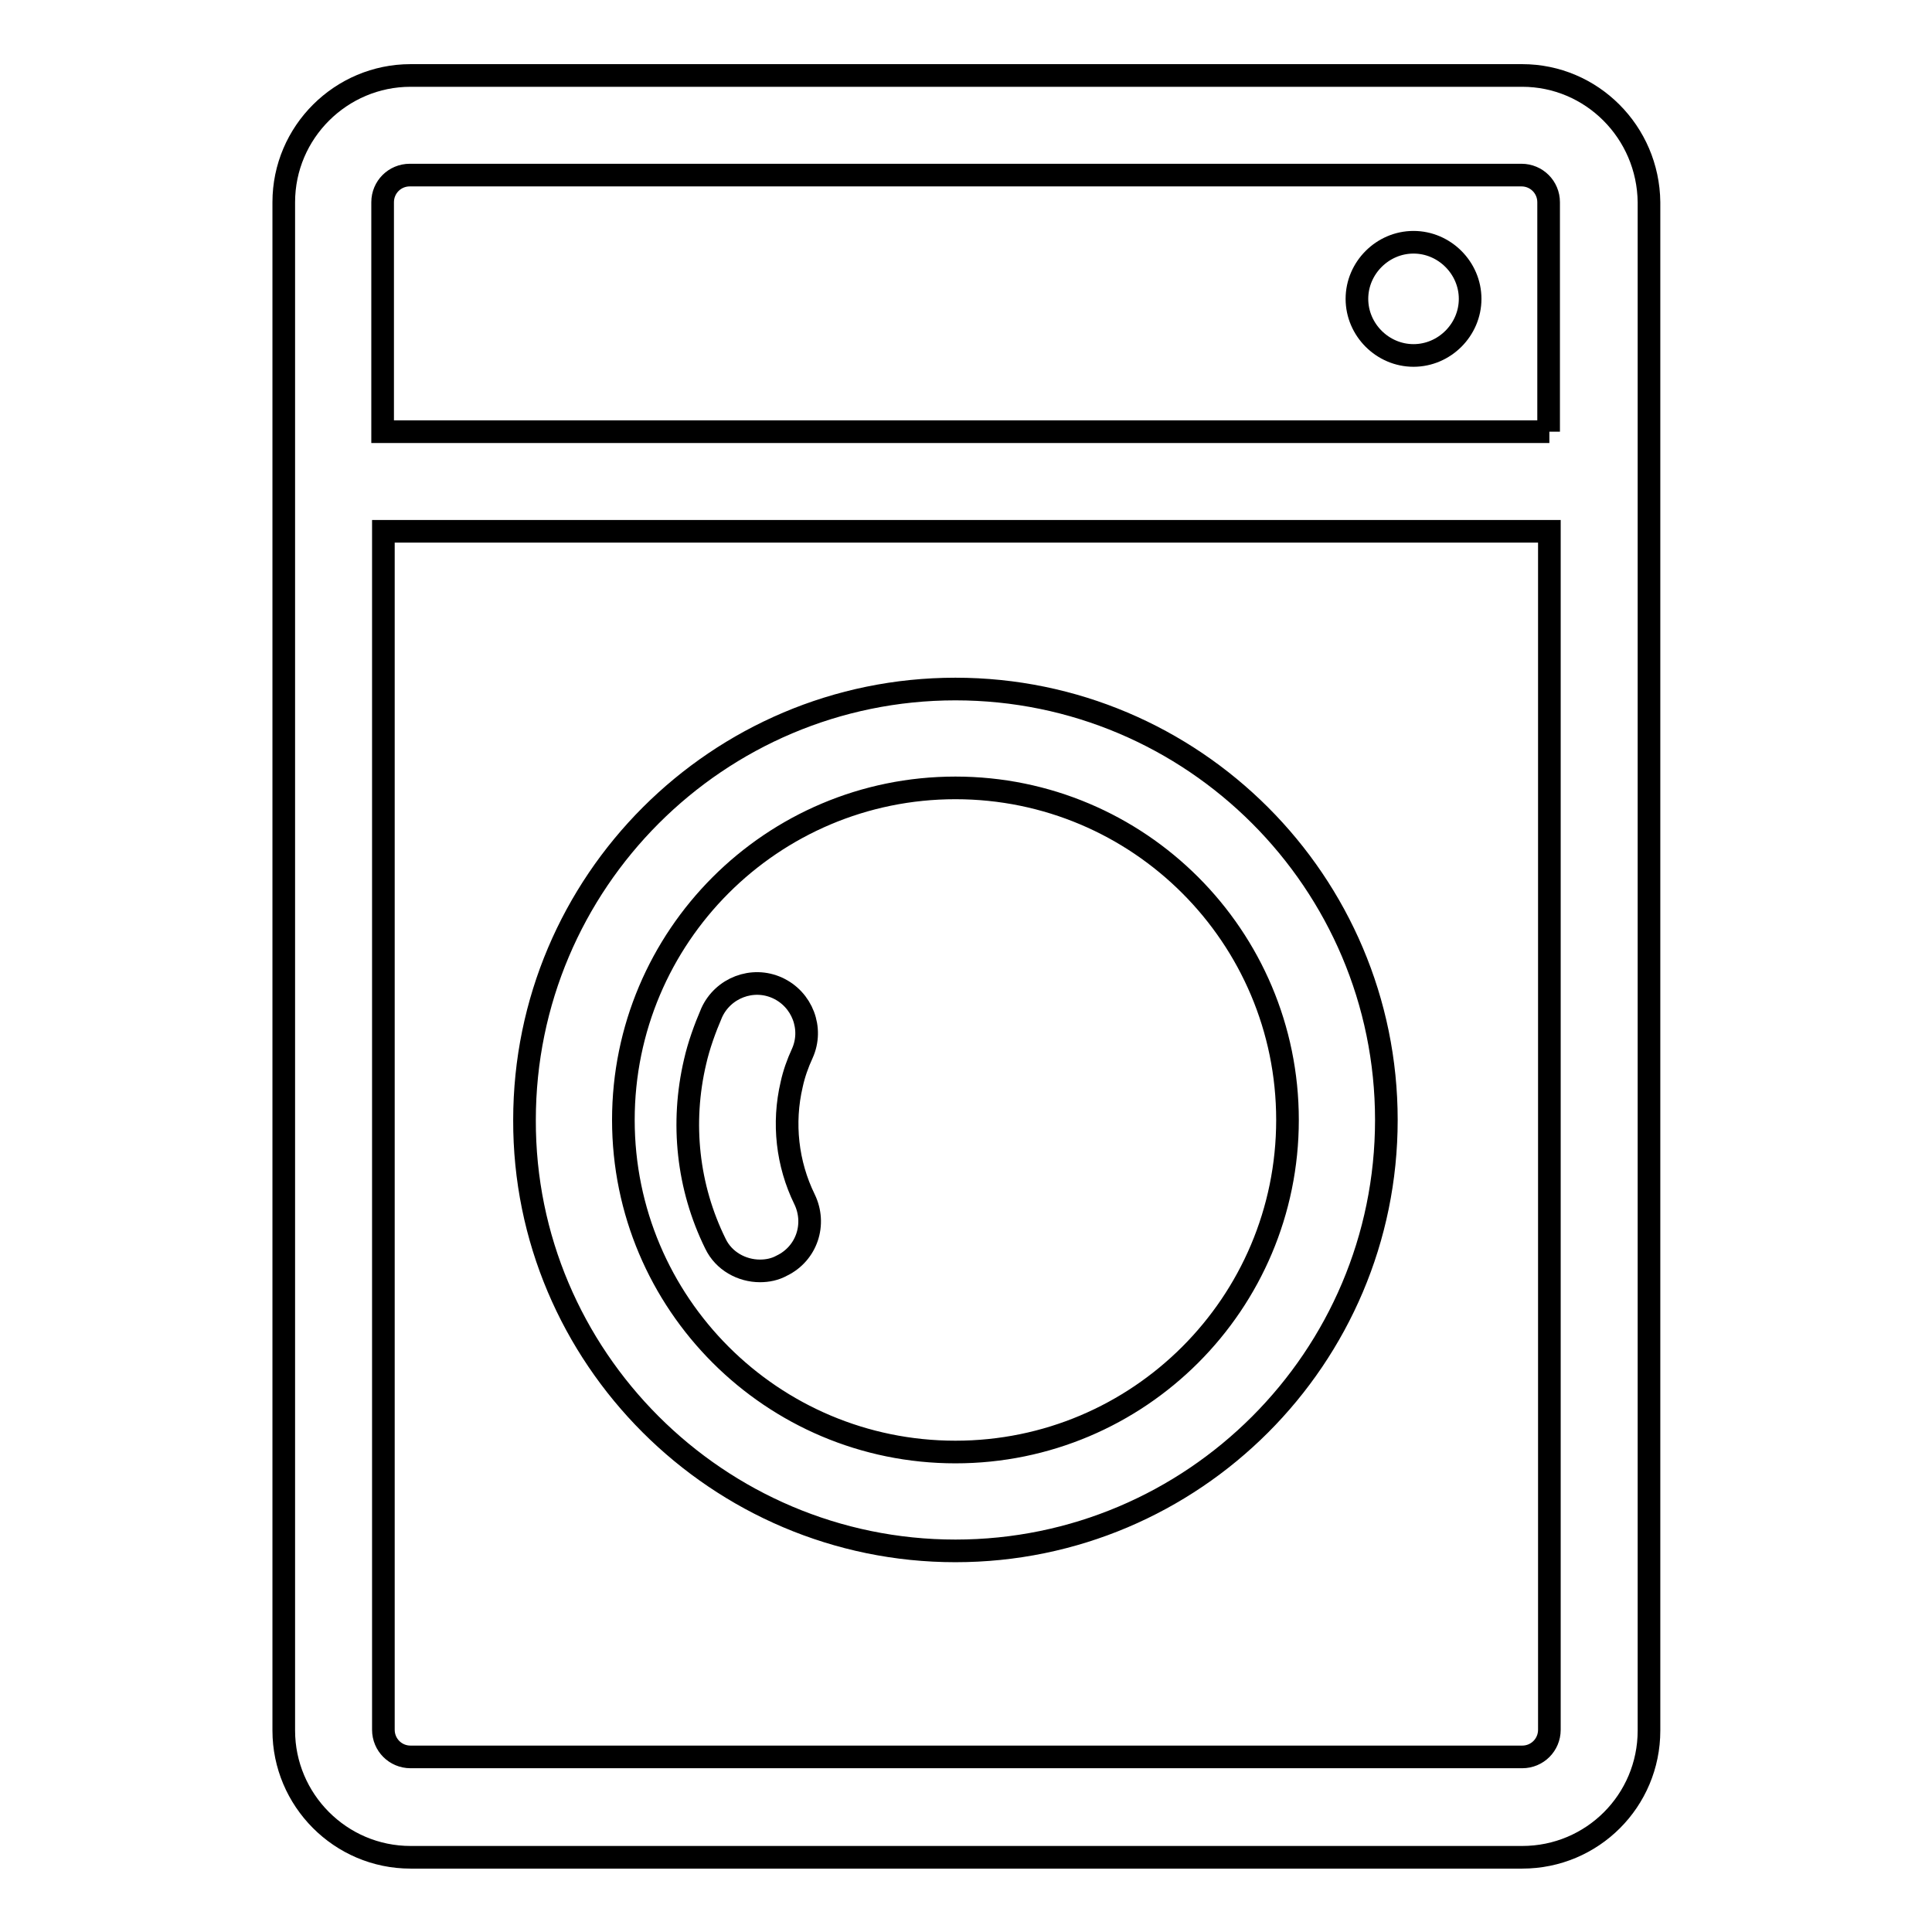
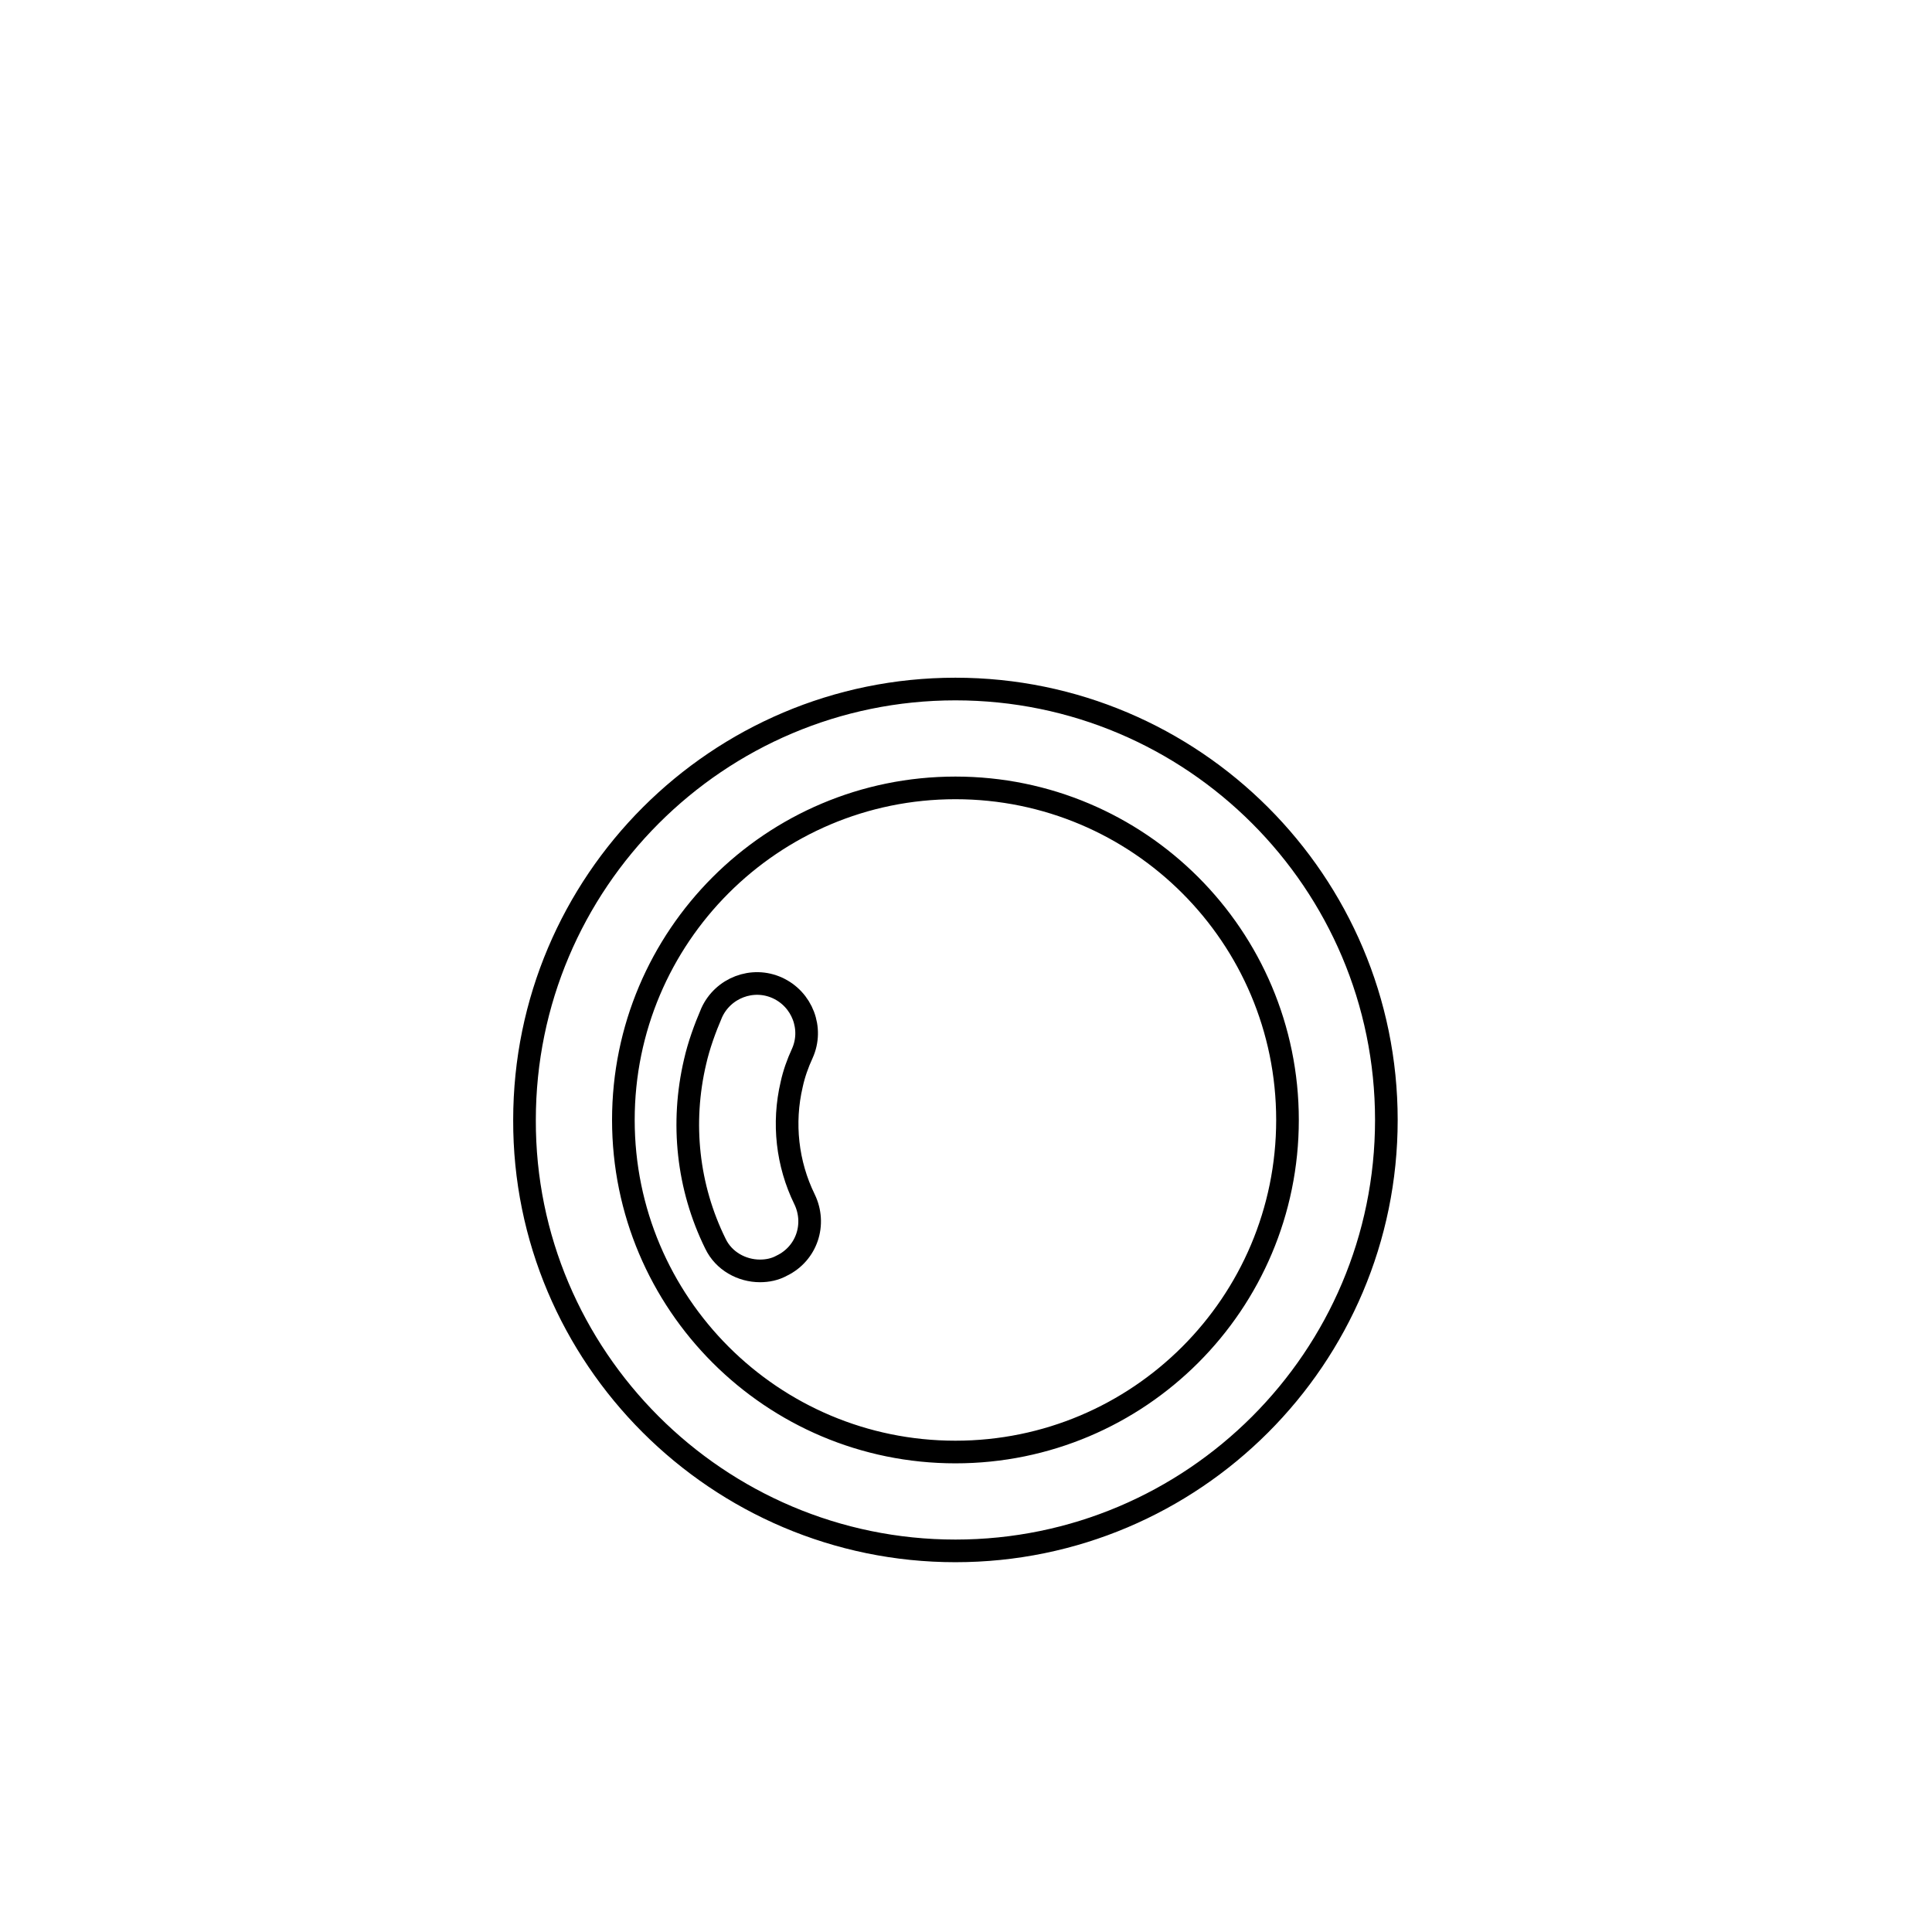
<svg xmlns="http://www.w3.org/2000/svg" version="1.1" x="0px" y="0px" viewBox="0 0 256 256" enable-background="new 0 0 256 256" xml:space="preserve">
  <g>
    <g>
-       <path stroke-width="3" fill-opacity="0" stroke="#000000" d="M179.8,39.6c0,4.1,3.4,7.5,7.5,7.5c4.1,0,7.5-3.4,7.5-7.5s-3.4-7.5-7.5-7.5C183.2,32.1,179.8,35.5,179.8,39.6L179.8,39.6z" />
-       <path stroke-width="3" fill-opacity="0" stroke="#000000" d="M201.7,10H54.4c-9.2,0-16.8,7.5-16.8,16.8v202.5c0,9.2,7.5,16.8,16.8,16.8h147.3c9.3,0,16.8-7.5,16.8-16.8V26.8C218.4,17.5,210.9,10,201.7,10z M205.3,229.2c0,2-1.6,3.6-3.6,3.6H54.4c-2,0-3.6-1.6-3.6-3.6V70.4h154.5L205.3,229.2L205.3,229.2z M205.3,57.2H50.7V26.8c0-2,1.6-3.6,3.6-3.6h147.3c2,0,3.6,1.6,3.6,3.6V57.2L205.3,57.2z" />
      <path stroke-width="3" fill-opacity="0" stroke="#000000" d="M126.6,205.5c31.5,0,57.1-25.6,57.1-57.1c0-31.5-25.6-57.1-57.1-57.1c-31.5,0-57.1,25.6-57.1,57.1C69.4,179.8,95.1,205.5,126.6,205.5z M126.6,104.4c24.3,0,44,19.7,44,44c0,24.3-19.7,44-44,44s-44-19.7-44-44C82.6,124.1,102.3,104.4,126.6,104.4z" />
      <path stroke-width="3" fill-opacity="0" stroke="#000000" d="M100.7,168.4c1,0,2-0.2,2.9-0.7c3.3-1.6,4.6-5.5,3-8.8c-2.3-4.7-2.9-10.1-1.7-15.2c0.3-1.4,0.8-2.8,1.4-4.1c1.5-3.3,0-7.2-3.3-8.7c-3.3-1.5-7.2,0-8.7,3.3c-0.9,2.1-1.7,4.3-2.2,6.5c-1.9,8.1-1,16.6,2.7,24.1C95.9,167.1,98.3,168.4,100.7,168.4z" />
    </g>
  </g>
</svg>